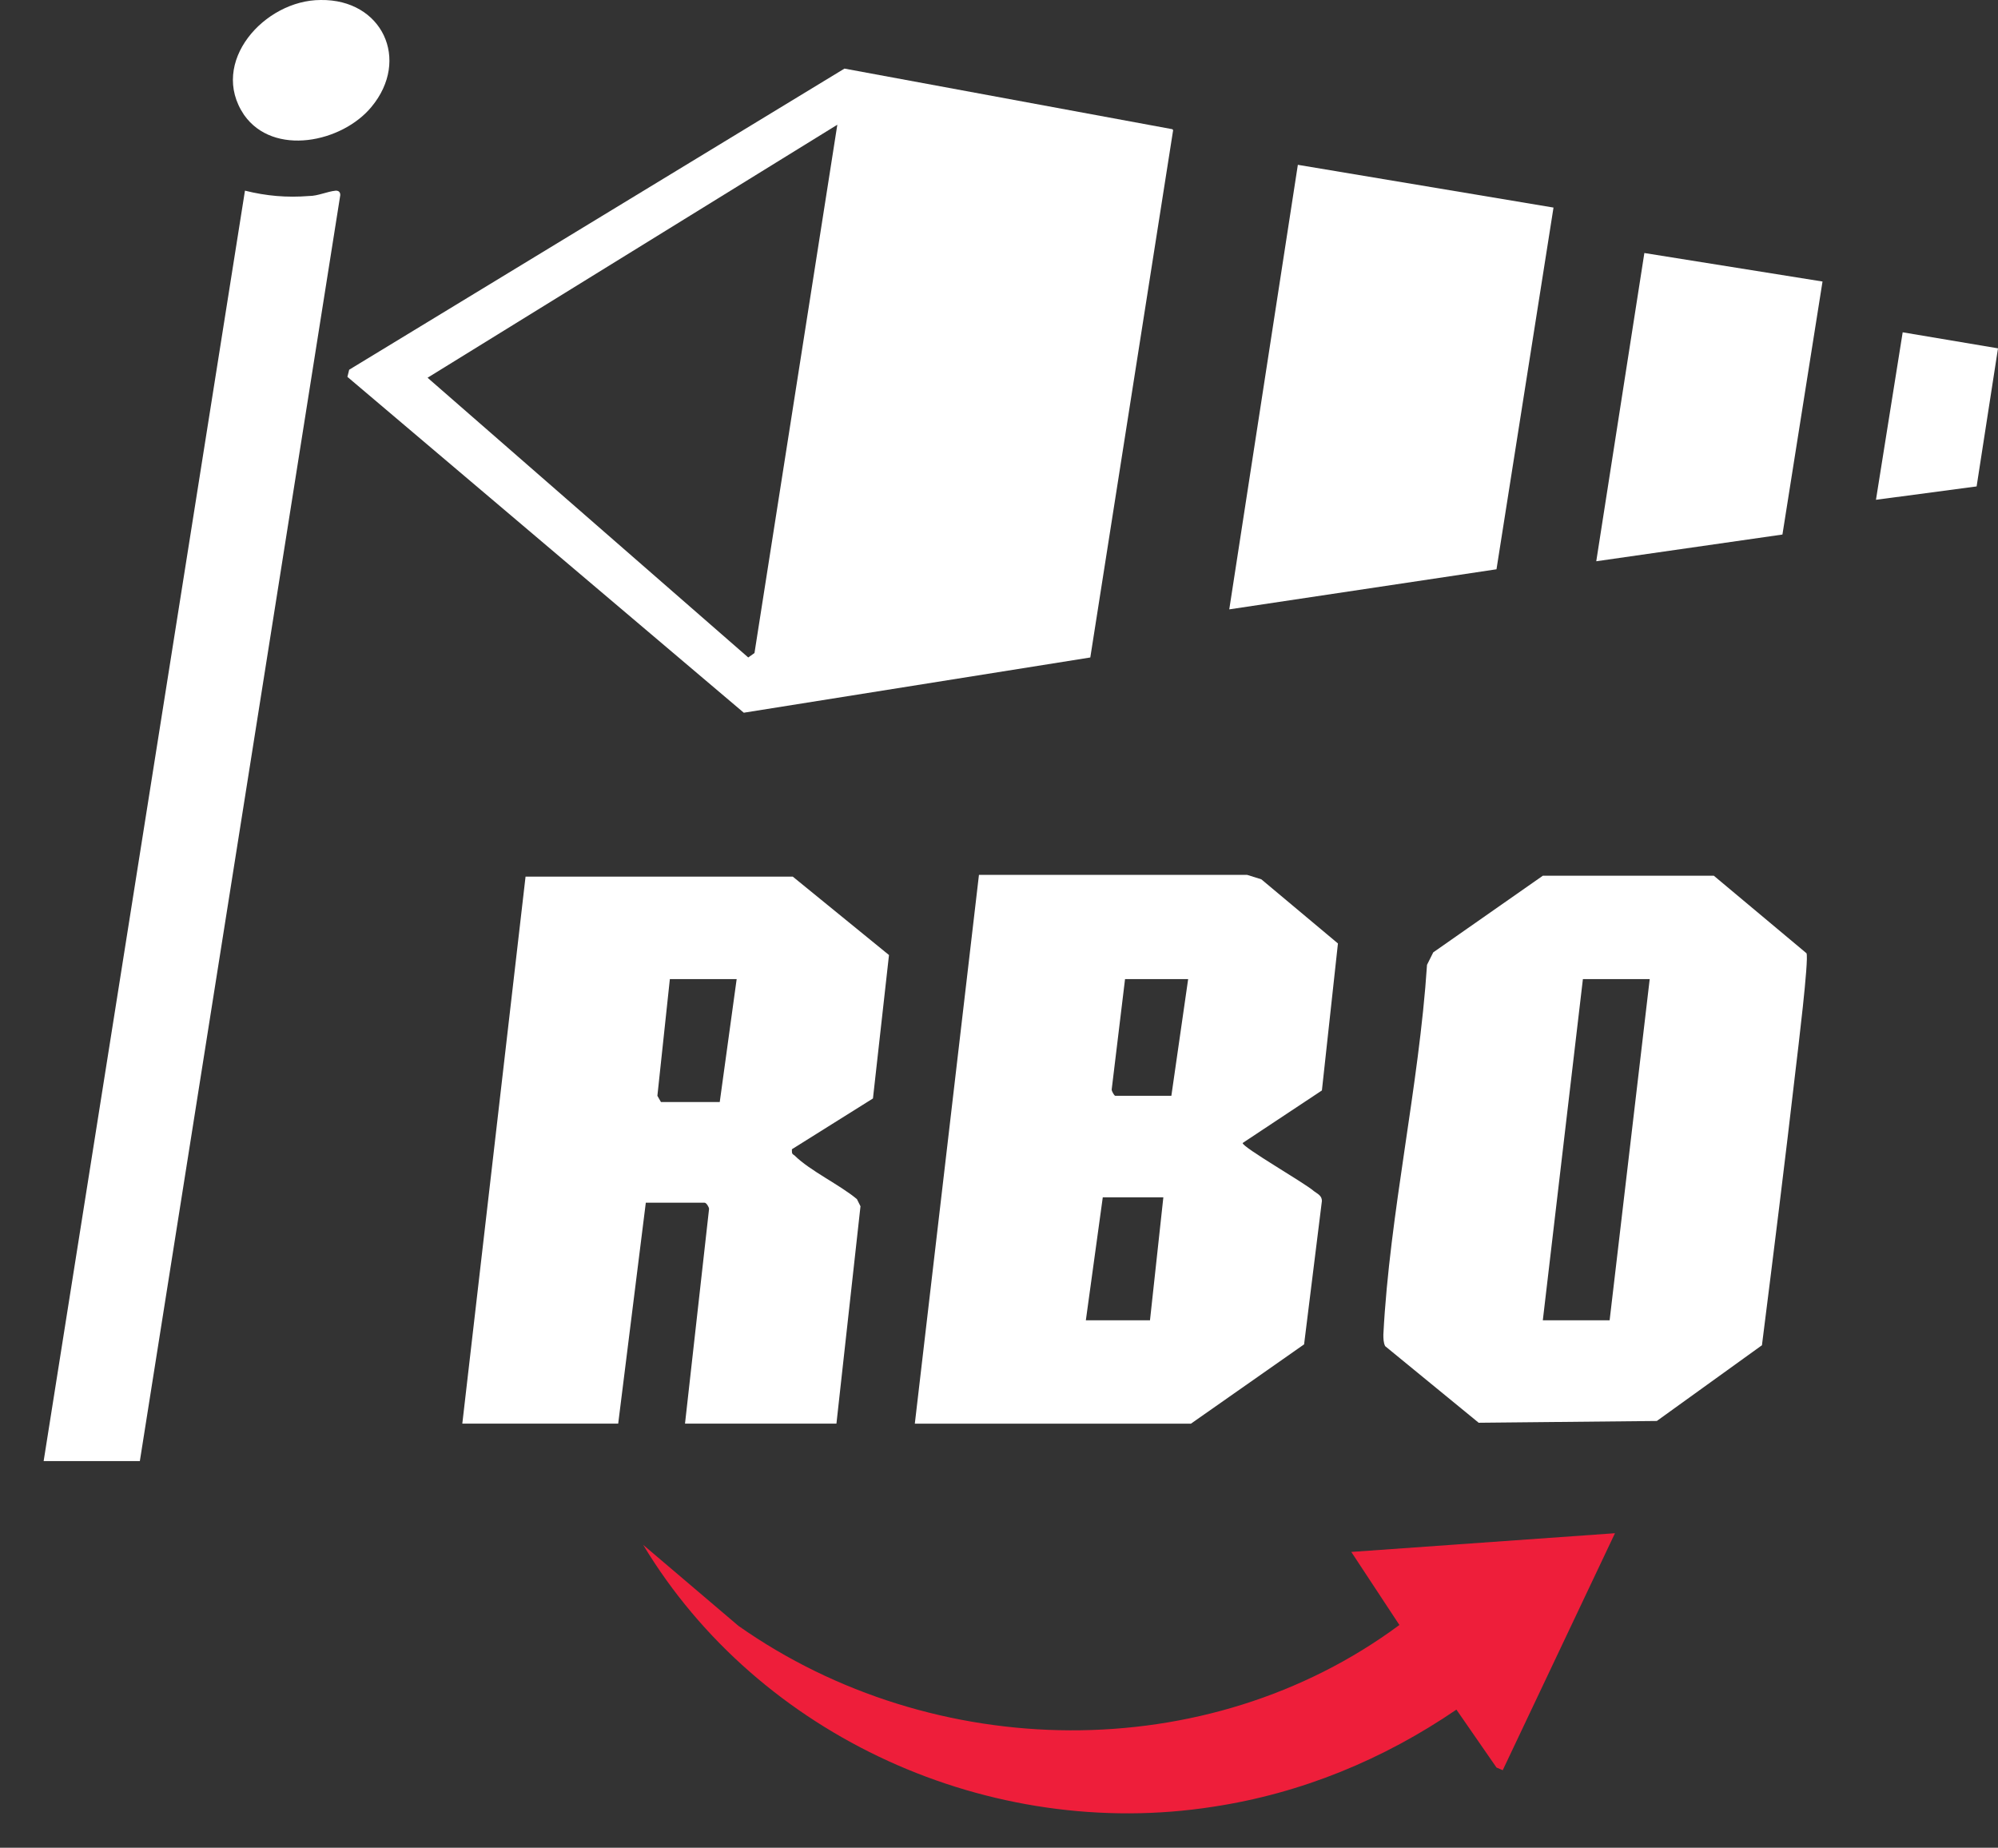
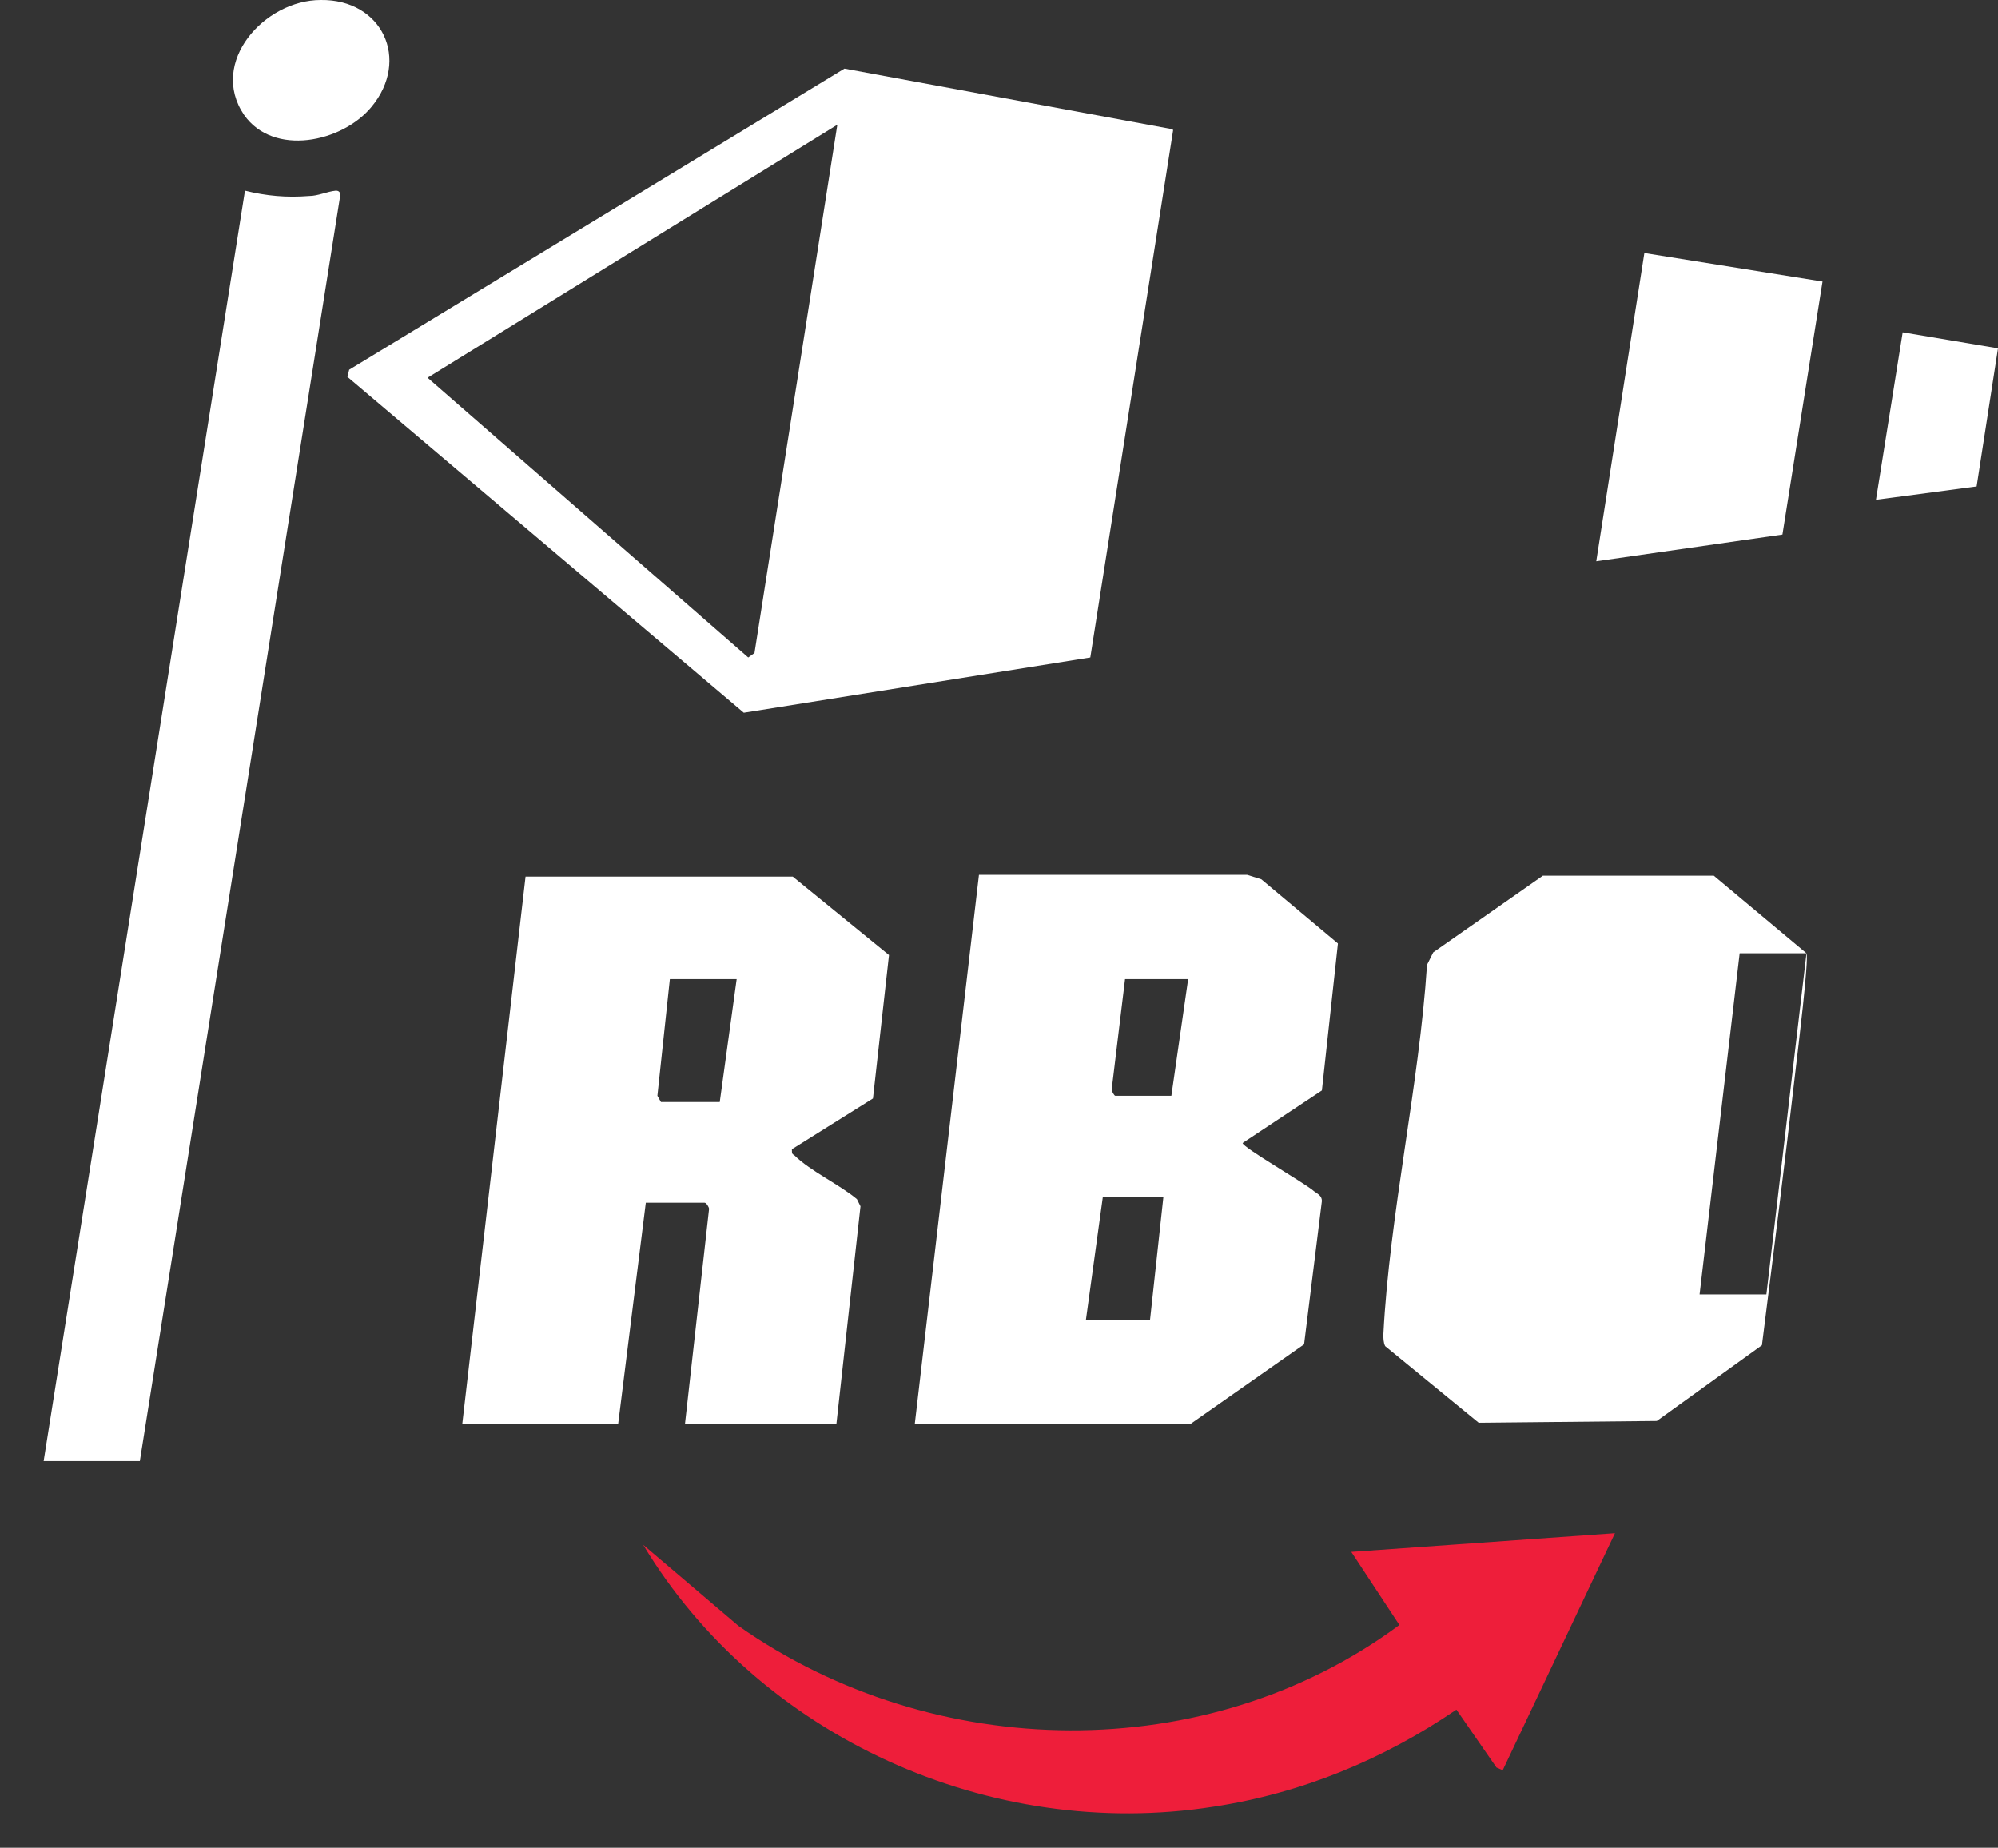
<svg xmlns="http://www.w3.org/2000/svg" id="a" version="1.1" viewBox="0 0 224.3 207.4">
  <rect x="0" y="0" width="224.3" height="207.4" fill="#333333" stroke="none" />
  <defs>
    <style>
      .st0 {
        fill: #ee1e3a;
      }

      .st1 {
        fill: #fff;
      }
    </style>
  </defs>
  <path class="st1" d="M131.7,14.6l-9.3,59.2-38.9,6.2-44.5-37.7.2-.8L94.8,7.7l36.8,6.8h0ZM94,14l-46,28.4,36,31.4.7-.5,9.3-59.3h0Z" />
  <path class="st1" d="M102.7,159.8l7.2-61.6h30.1l1.6.5,8.6,7.2-1.8,16.5-8.9,5.9c0,.5,7,4.5,8,5.4.4.3.9.5.9,1.1l-2,16.1-12.7,8.9h-31ZM133.5,109.9h-7.2l-1.5,12.4c0,.2.3.7.4.7h6.3l1.9-13.2h.1ZM130.5,134.4h-6.7l-1.9,13.8h7.2l1.5-13.8h-.1Z" />
  <path class="st1" d="M51.9,159.8l7.1-61.4h30l10.8,8.8-1.8,16.1-9.1,5.7c0,.5,0,.5.3.7,1.7,1.7,5.1,3.3,7,4.9l.4.8-2.7,24.4h-17l2.7-24.1c0-.2-.3-.7-.5-.7h-6.6l-3.1,24.8h-17.6,0ZM82.7,109.9h-7.5l-1.4,13.1.4.7h6.6s1.9-13.8,1.9-13.8Z" />
-   <path class="st1" d="M202.8,107c.3.6-1,11.2-1.2,12.9-1.2,10.4-2.5,20.8-3.8,31.1l-11.8,8.5-20,.2-10.5-8.6c-.2-.4-.2-.9-.2-1.3.7-13.6,4-27.8,4.9-41.5l.7-1.4,12.3-8.6h19.2l10.4,8.7h0ZM185.2,109.9h-7.5l-4.5,38.3h7.5s4.5-38.3,4.5-38.3Z" />
+   <path class="st1" d="M202.8,107c.3.6-1,11.2-1.2,12.9-1.2,10.4-2.5,20.8-3.8,31.1l-11.8,8.5-20,.2-10.5-8.6c-.2-.4-.2-.9-.2-1.3.7-13.6,4-27.8,4.9-41.5l.7-1.4,12.3-8.6h19.2l10.4,8.7h0Zh-7.5l-4.5,38.3h7.5s4.5-38.3,4.5-38.3Z" />
  <path class="st1" d="M4.9,164L27.5,21.4c2.4.6,4.7.8,7.2.6,1,0,2-.5,3-.6q.5,0,.5.5L15.7,164H4.9Z" />
-   <polygon class="st1" points="174.4 23.3 168 63.9 138 68.4 145.7 18.5 174.4 23.3" />
  <path class="st0" d="M181.3,172.1l-12.6,26.6-.7-.3-4.5-6.5c-8.2,5.6-17.4,9.4-27.3,10.9-25,3.9-51-7.8-64-29.4l10.7,9.1c21.9,15.4,52.6,15.9,74.2-.1l-5.4-8.2,29.6-2.1h0Z" />
  <polygon class="st1" points="204.6 31.6 200.1 60 179.2 63 184.6 28.4 204.6 31.6" />
  <path class="st1" d="M36,0c6.9-.1,10.1,6.7,5.7,12-3.3,4-11,5.6-14.3.9C23.4,7,29.7,0,36,0Z" />
  <polygon class="st1" points="224.3 39.1 221.9 54.6 210.6 56.1 213.6 37.3 224.3 39.1" />
</svg>